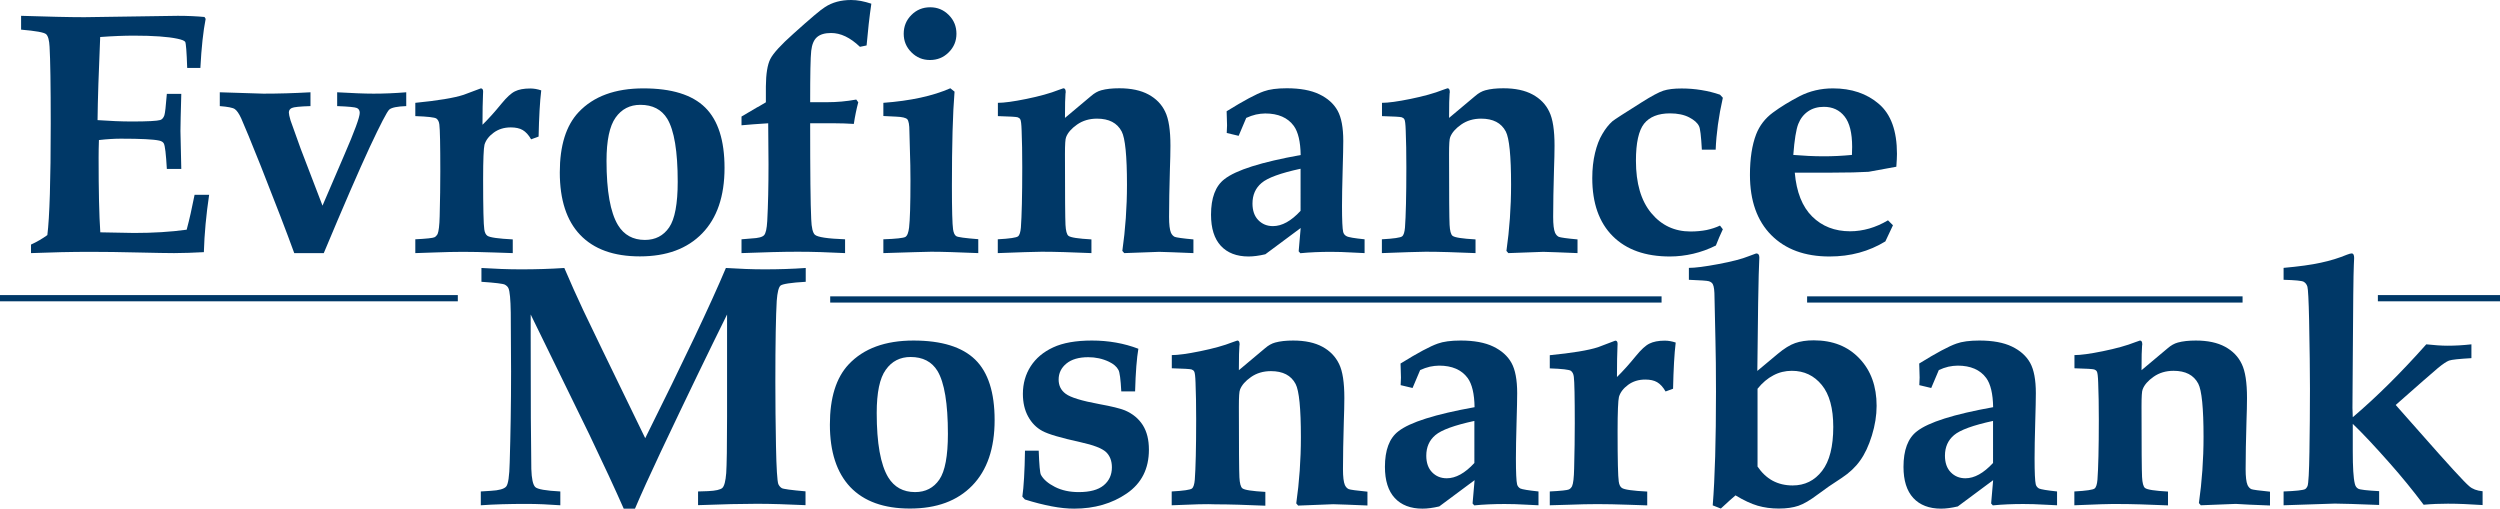
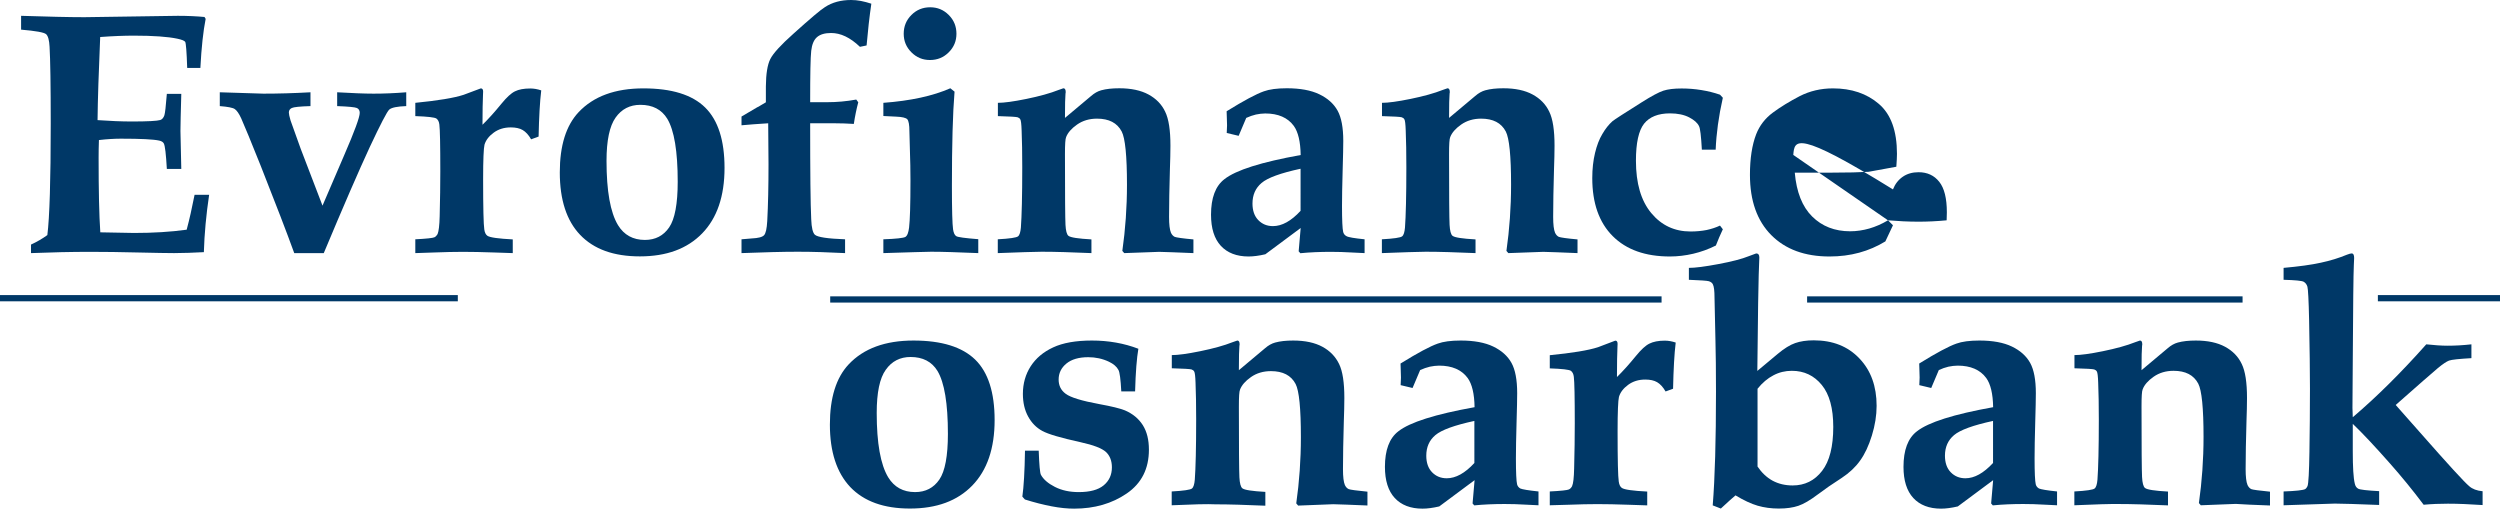
<svg xmlns="http://www.w3.org/2000/svg" version="1.1" id="Layer_1" x="0px" y="0px" viewBox="0 0 237.05 48.22" style="enable-background:new 0 0 237.05 48.22;" xml:space="preserve">
  <style type="text/css">
	.Arched_x0020_Green{fill:url(#SVGID_1_);stroke:#FFFFFF;stroke-width:0.25;stroke-miterlimit:1;}
	.st0{fill:#003867;}
</style>
  <linearGradient id="SVGID_1_" gradientUnits="userSpaceOnUse" x1="-179.002" y1="443.967" x2="-178.295" y2="443.26">
    <stop offset="0" style="stop-color:#259E2E" />
    <stop offset="0.983" style="stop-color:#1C381D" />
  </linearGradient>
  <g>
    <g>
      <path class="st0" d="M2.94,24v-0.81c0.57-0.26,1.08-0.56,1.55-0.9c0.21-1.67,0.32-5.2,0.32-10.57c0-3.66-0.04-6.09-0.11-7.28    c-0.03-0.63-0.14-1.03-0.33-1.2C4.18,3.07,3.39,2.93,2,2.81V1.5c2.53,0.08,4.53,0.13,6,0.13l8.86-0.13c0.93,0,1.77,0.04,2.53,0.11    l0.11,0.18C19.27,2.95,19.1,4.5,19,6.44h-1.25c-0.05-1.54-0.12-2.37-0.19-2.47c-0.07-0.11-0.32-0.21-0.74-0.3    c-0.9-0.19-2.28-0.29-4.13-0.29c-0.91,0-1.97,0.04-3.19,0.13c-0.14,3.3-0.23,5.92-0.25,7.88c1.15,0.08,2.24,0.13,3.25,0.13    c1.5,0,2.4-0.05,2.7-0.14c0.18-0.06,0.31-0.22,0.39-0.46c0.06-0.19,0.14-0.86,0.23-2.02h1.37c-0.05,1.8-0.08,2.98-0.08,3.52    l0.08,3.6h-1.37c-0.08-1.4-0.17-2.21-0.29-2.42c-0.07-0.13-0.21-0.22-0.44-0.27c-0.54-0.12-1.75-0.18-3.63-0.18    c-0.59,0-1.29,0.04-2.08,0.13c-0.02,0.56-0.03,1.14-0.03,1.72c0,3.04,0.05,5.39,0.16,7.03l3.2,0.06c1.82,0,3.48-0.1,4.99-0.31    c0.26-0.97,0.51-2.08,0.75-3.31h1.38c-0.28,1.89-0.45,3.7-0.5,5.44C18.34,23.96,17.4,24,16.51,24c-0.59,0-1.75-0.02-3.48-0.06    c-1.61-0.04-3.1-0.06-4.45-0.06C6.79,23.88,4.91,23.92,2.94,24z" />
      <path class="st0" d="M20.84,10.06V8.75l4.13,0.13c1.39,0,2.88-0.04,4.47-0.13v1.31c-1,0.03-1.59,0.09-1.77,0.18    c-0.19,0.09-0.28,0.23-0.28,0.43c0,0.13,0.05,0.38,0.16,0.75l0.96,2.68l2.07,5.4l2.05-4.77c0.99-2.28,1.48-3.62,1.48-4.03    c0-0.22-0.09-0.38-0.27-0.46c-0.18-0.08-0.8-0.14-1.87-0.18V8.75c1.41,0.08,2.56,0.13,3.45,0.13c0.96,0,2-0.04,3.1-0.13v1.31    c-0.86,0.03-1.39,0.14-1.61,0.33c-0.21,0.19-0.83,1.38-1.86,3.58c-1.02,2.2-2.47,5.54-4.35,10.03H27.9    c-0.7-1.94-1.76-4.68-3.16-8.23c-0.93-2.32-1.55-3.84-1.87-4.55c-0.21-0.46-0.42-0.75-0.61-0.88    C22.07,10.21,21.59,10.12,20.84,10.06z" />
      <path class="st0" d="M39.38,24v-1.31c1.05-0.05,1.66-0.12,1.81-0.19c0.13-0.06,0.22-0.17,0.3-0.3c0.11-0.26,0.18-0.83,0.2-1.7    c0.04-1.56,0.06-2.99,0.06-4.28c0-2.48-0.03-3.94-0.09-4.41c-0.03-0.27-0.13-0.46-0.28-0.57c-0.16-0.11-0.82-0.19-2-0.23V9.75    c2.13-0.21,3.66-0.46,4.58-0.76l1.63-0.61c0.15,0,0.22,0.1,0.22,0.31l-0.01,0.23c-0.03,0.68-0.05,1.65-0.05,2.91    c0.54-0.53,1.14-1.19,1.8-2c0.49-0.6,0.91-0.99,1.28-1.17c0.36-0.18,0.84-0.27,1.45-0.27c0.34,0,0.68,0.06,1.04,0.18    c-0.13,1.07-0.21,2.53-0.25,4.38l-0.71,0.26c-0.24-0.42-0.51-0.71-0.8-0.88c-0.29-0.17-0.67-0.25-1.13-0.25    c-0.63,0-1.17,0.17-1.62,0.5c-0.45,0.33-0.74,0.71-0.87,1.14c-0.08,0.32-0.13,1.42-0.13,3.28c0,2.72,0.04,4.3,0.11,4.75    c0.04,0.3,0.14,0.5,0.3,0.61c0.24,0.16,1.04,0.27,2.4,0.34V24l-1.78-0.06c-1.13-0.04-2.11-0.06-2.94-0.06    c-0.78,0-1.7,0.02-2.73,0.06L39.38,24z" />
      <path class="st0" d="M53.08,16.35c0-2.54,0.59-4.44,1.78-5.71c1.42-1.51,3.47-2.26,6.15-2.26c2.67,0,4.62,0.6,5.85,1.81    s1.84,3.12,1.84,5.73c0,2.69-0.71,4.76-2.12,6.21c-1.42,1.46-3.38,2.18-5.91,2.18c-2.48,0-4.36-0.68-5.66-2.04    C53.72,20.92,53.08,18.94,53.08,16.35z M57.51,15.25c0,2.86,0.36,4.89,1.09,6.1c0.57,0.93,1.42,1.4,2.55,1.4    c0.99,0,1.76-0.4,2.3-1.19c0.54-0.79,0.81-2.24,0.81-4.33c0-2.88-0.33-4.87-0.99-5.97c-0.54-0.88-1.39-1.32-2.55-1.32    c-0.99,0-1.78,0.4-2.35,1.21C57.8,11.95,57.51,13.32,57.51,15.25z" />
      <path class="st0" d="M70.31,24v-1.31l0.96-0.08c0.63-0.03,1.02-0.13,1.18-0.31c0.16-0.17,0.26-0.62,0.3-1.34    c0.08-1.5,0.12-3.3,0.12-5.39l-0.03-3.88c-1.02,0.06-1.86,0.13-2.53,0.19v-0.83l1.46-0.86l0.26-0.14l0.15-0.09l0.44-0.26v-1.5    c0.01-1.2,0.15-2.07,0.42-2.6c0.27-0.54,1-1.34,2.19-2.4c1.6-1.44,2.6-2.29,3-2.53C78.92,0.22,79.74,0,80.7,0    c0.3,0,0.61,0.03,0.93,0.09c0.32,0.06,0.65,0.15,0.99,0.26c-0.18,1.25-0.33,2.56-0.45,3.96l-0.63,0.13    C81.08,4,80.62,3.67,80.16,3.45c-0.46-0.22-0.91-0.32-1.36-0.32c-0.59,0-1.03,0.13-1.33,0.39c-0.3,0.26-0.48,0.69-0.55,1.3    c-0.07,0.61-0.1,2.23-0.1,4.87h1.64c0.89,0,1.8-0.08,2.73-0.25l0.19,0.26c-0.17,0.64-0.31,1.32-0.42,2.05    c-0.63-0.04-1.23-0.06-1.78-0.06h-2.36c0,4.65,0.03,7.68,0.1,9.1c0.03,0.81,0.15,1.29,0.35,1.47c0.26,0.23,1.21,0.37,2.86,0.43V24    c-1.55-0.08-3.05-0.13-4.49-0.13S72.42,23.92,70.31,24z" />
      <path class="st0" d="M83.76,24v-1.31c1.2-0.04,1.89-0.12,2.08-0.22c0.19-0.11,0.3-0.41,0.36-0.9c0.08-0.67,0.13-2.17,0.13-4.47    c0-1-0.02-1.92-0.05-2.76l-0.05-1.88c0-0.62-0.07-1-0.2-1.15c-0.13-0.14-0.49-0.23-1.07-0.25L83.76,11V9.75    c2.57-0.19,4.69-0.65,6.35-1.38l0.4,0.32c-0.17,2.05-0.25,5.03-0.25,8.95c0,2.26,0.04,3.63,0.11,4.11    c0.05,0.33,0.15,0.55,0.3,0.64c0.14,0.1,0.84,0.19,2.09,0.29V24c-1.92-0.08-3.41-0.13-4.46-0.13C87.73,23.88,86.22,23.92,83.76,24    z M88.2,0.69c0.69,0,1.27,0.24,1.76,0.73c0.49,0.49,0.73,1.08,0.73,1.78c0,0.69-0.24,1.27-0.73,1.76    c-0.49,0.49-1.08,0.73-1.78,0.73c-0.69,0-1.27-0.24-1.76-0.73c-0.49-0.49-0.73-1.07-0.73-1.76c0-0.7,0.24-1.29,0.73-1.78    C86.91,0.93,87.5,0.69,88.2,0.69z" />
      <path class="st0" d="M94.61,24v-1.31c1.13-0.06,1.78-0.16,1.92-0.28c0.15-0.12,0.23-0.4,0.27-0.83c0.08-1.08,0.13-2.99,0.13-5.72    c0-1.35-0.02-2.51-0.06-3.49c-0.02-0.6-0.06-0.95-0.13-1.06c-0.05-0.09-0.14-0.15-0.25-0.19c-0.12-0.04-0.74-0.08-1.87-0.11V9.75    c0.58,0,1.48-0.12,2.7-0.37c1.22-0.25,2.25-0.53,3.08-0.86l0.43-0.15c0.15,0,0.22,0.12,0.22,0.37l-0.02,0.14    c-0.03,0.3-0.05,1.07-0.05,2.3l2.48-2.08c0.31-0.27,0.63-0.45,0.96-0.54c0.47-0.13,1.04-0.19,1.71-0.19c1.13,0,2.05,0.2,2.77,0.59    c0.72,0.39,1.25,0.93,1.58,1.63c0.34,0.69,0.5,1.77,0.5,3.23c0,0.64-0.02,1.39-0.05,2.24c-0.05,1.74-0.08,3.24-0.08,4.51    c0,0.72,0.06,1.22,0.18,1.5c0.09,0.19,0.21,0.32,0.36,0.39c0.16,0.06,0.75,0.15,1.77,0.24V24l-1.98-0.08l-1.27-0.04L106.6,24    l-0.18-0.21c0.29-2.04,0.44-4.13,0.44-6.28c0-2.73-0.17-4.41-0.5-5.04c-0.43-0.82-1.21-1.22-2.34-1.22    c-0.73,0-1.36,0.19-1.89,0.56c-0.53,0.37-0.88,0.77-1.04,1.19c-0.08,0.17-0.11,0.71-0.11,1.63c0,3.89,0.02,6.12,0.05,6.69    c0.03,0.56,0.12,0.91,0.28,1.04c0.2,0.16,0.92,0.27,2.18,0.34V24c-1.86-0.08-3.44-0.13-4.72-0.13    C98.01,23.88,96.62,23.92,94.61,24z" />
      <path class="st0" d="M129.39,22.69V24l-1.24-0.06c-0.66-0.04-1.31-0.06-1.97-0.06c-1.01,0-1.97,0.04-2.88,0.13l-0.16-0.18    l0.19-2.21l-3.35,2.49c-0.6,0.14-1.13,0.21-1.59,0.21c-1.13,0-2.01-0.34-2.63-1.01c-0.62-0.67-0.93-1.66-0.93-2.95    c0-1.59,0.42-2.72,1.27-3.37c1.09-0.86,3.5-1.62,7.23-2.29c-0.02-1.27-0.24-2.19-0.65-2.76c-0.58-0.79-1.49-1.18-2.71-1.18    c-0.29,0-0.58,0.04-0.88,0.1c-0.3,0.07-0.61,0.18-0.92,0.32l-0.72,1.7l-1.13-0.27l0.03-0.72l-0.02-0.7l-0.02-0.64    c1.63-1.01,2.81-1.64,3.53-1.89c0.52-0.19,1.25-0.29,2.18-0.29c1.26,0,2.29,0.19,3.08,0.57c0.79,0.38,1.37,0.9,1.73,1.55    c0.36,0.65,0.54,1.61,0.54,2.87c0,0.53-0.02,1.46-0.06,2.82c-0.04,1.4-0.06,2.52-0.06,3.36c0,1.34,0.04,2.16,0.11,2.45    c0.04,0.17,0.14,0.31,0.31,0.4C127.85,22.5,128.42,22.59,129.39,22.69z M123.32,16c-1.9,0.41-3.13,0.86-3.7,1.35    c-0.57,0.48-0.86,1.13-0.86,1.95c0,0.66,0.18,1.19,0.55,1.57c0.37,0.38,0.83,0.57,1.39,0.57c0.85,0,1.73-0.48,2.62-1.45V16z" />
      <path class="st0" d="M131.03,24v-1.31c1.13-0.06,1.78-0.16,1.92-0.28c0.15-0.12,0.23-0.4,0.27-0.83c0.08-1.08,0.13-2.99,0.13-5.72    c0-1.35-0.02-2.51-0.06-3.49c-0.02-0.6-0.06-0.95-0.13-1.06c-0.05-0.09-0.14-0.15-0.25-0.19c-0.12-0.04-0.74-0.08-1.87-0.11V9.75    c0.58,0,1.48-0.12,2.7-0.37c1.22-0.25,2.25-0.53,3.08-0.86l0.43-0.15c0.15,0,0.22,0.12,0.22,0.37l-0.02,0.14    c-0.03,0.3-0.05,1.07-0.05,2.3l2.48-2.08c0.31-0.27,0.63-0.45,0.96-0.54c0.47-0.13,1.04-0.19,1.71-0.19c1.13,0,2.05,0.2,2.77,0.59    c0.72,0.39,1.25,0.93,1.58,1.63c0.34,0.69,0.5,1.77,0.5,3.23c0,0.64-0.02,1.39-0.05,2.24c-0.05,1.74-0.08,3.24-0.08,4.51    c0,0.72,0.06,1.22,0.18,1.5c0.09,0.19,0.21,0.32,0.36,0.39c0.16,0.06,0.75,0.15,1.77,0.24V24l-1.98-0.08l-1.27-0.04L143.02,24    l-0.18-0.21c0.29-2.04,0.44-4.13,0.44-6.28c0-2.73-0.17-4.41-0.5-5.04c-0.43-0.82-1.21-1.22-2.34-1.22    c-0.73,0-1.36,0.19-1.89,0.56c-0.53,0.37-0.88,0.77-1.04,1.19c-0.08,0.17-0.11,0.71-0.11,1.63c0,3.89,0.02,6.12,0.05,6.69    c0.03,0.56,0.12,0.91,0.28,1.04c0.2,0.16,0.92,0.27,2.18,0.34V24c-1.86-0.08-3.44-0.13-4.72-0.13    C134.43,23.88,133.04,23.92,131.03,24z" />
      <path class="st0" d="M162.68,14.19h-1.31c-0.07-1.29-0.16-2.04-0.27-2.23c-0.14-0.3-0.45-0.58-0.93-0.83    c-0.48-0.25-1.09-0.38-1.82-0.38c-1.12,0-1.94,0.33-2.46,0.98c-0.51,0.65-0.77,1.82-0.77,3.51c0,2.14,0.48,3.79,1.45,4.96    c0.97,1.17,2.21,1.75,3.73,1.75c0.55,0,1.06-0.05,1.52-0.14c0.46-0.1,0.89-0.24,1.27-0.42l0.27,0.35    c-0.24,0.51-0.46,1.02-0.66,1.54c-0.7,0.35-1.42,0.61-2.15,0.78c-0.73,0.17-1.47,0.26-2.21,0.26c-2.32,0-4.13-0.64-5.42-1.93    c-1.29-1.29-1.94-3.12-1.94-5.5c0-0.88,0.09-1.67,0.26-2.38c0.17-0.71,0.4-1.32,0.7-1.81c0.29-0.5,0.61-0.9,0.96-1.21    c0.21-0.17,1.13-0.76,2.75-1.78c0.95-0.6,1.64-0.97,2.07-1.11c0.43-0.14,1.01-0.21,1.73-0.21c0.64,0,1.26,0.05,1.87,0.15    c0.61,0.1,1.2,0.24,1.77,0.44l0.27,0.29C162.96,11.04,162.74,12.69,162.68,14.19z" />
-       <path class="st0" d="M179.02,20.89l0.47,0.47l-0.72,1.53c-0.77,0.47-1.6,0.83-2.48,1.07c-0.88,0.24-1.82,0.36-2.82,0.36    c-2.34,0-4.18-0.68-5.52-2.03c-1.34-1.35-2.02-3.25-2.02-5.71c0-1.55,0.2-2.84,0.59-3.85c0.32-0.82,0.85-1.51,1.58-2.05    c0.73-0.54,1.58-1.06,2.54-1.56c0.96-0.49,2.01-0.74,3.16-0.74c1.75,0,3.21,0.49,4.35,1.47c1.15,0.98,1.72,2.56,1.72,4.74    c0,0.27-0.02,0.68-0.06,1.22l-2.63,0.48c-0.81,0.05-1.99,0.08-3.52,0.08h-3.48c0.16,1.84,0.71,3.23,1.65,4.16    c0.94,0.93,2.14,1.4,3.6,1.4c0.61,0,1.21-0.09,1.81-0.26C177.83,21.5,178.43,21.24,179.02,20.89z M170.04,14.69    c0.96,0.08,1.93,0.13,2.89,0.13c0.85,0,1.74-0.04,2.67-0.13l0.02-0.76c0-1.32-0.24-2.29-0.72-2.89c-0.48-0.61-1.14-0.91-1.96-0.91    c-0.58,0-1.08,0.14-1.5,0.43c-0.42,0.29-0.73,0.69-0.93,1.2C170.31,12.27,170.15,13.25,170.04,14.69z" />
+       <path class="st0" d="M179.02,20.89l0.47,0.47l-0.72,1.53c-0.77,0.47-1.6,0.83-2.48,1.07c-0.88,0.24-1.82,0.36-2.82,0.36    c-2.34,0-4.18-0.68-5.52-2.03c-1.34-1.35-2.02-3.25-2.02-5.71c0-1.55,0.2-2.84,0.59-3.85c0.32-0.82,0.85-1.51,1.58-2.05    c0.73-0.54,1.58-1.06,2.54-1.56c0.96-0.49,2.01-0.74,3.16-0.74c1.75,0,3.21,0.49,4.35,1.47c1.15,0.98,1.72,2.56,1.72,4.74    c0,0.27-0.02,0.68-0.06,1.22l-2.63,0.48c-0.81,0.05-1.99,0.08-3.52,0.08h-3.48c0.16,1.84,0.71,3.23,1.65,4.16    c0.94,0.93,2.14,1.4,3.6,1.4c0.61,0,1.21-0.09,1.81-0.26C177.83,21.5,178.43,21.24,179.02,20.89z c0.96,0.08,1.93,0.13,2.89,0.13c0.85,0,1.74-0.04,2.67-0.13l0.02-0.76c0-1.32-0.24-2.29-0.72-2.89c-0.48-0.61-1.14-0.91-1.96-0.91    c-0.58,0-1.08,0.14-1.5,0.43c-0.42,0.29-0.73,0.69-0.93,1.2C170.31,12.27,170.15,13.25,170.04,14.69z" />
    </g>
    <g>
-       <path class="st0" d="M45.59,47.91V46.6l0.95-0.06c0.77-0.04,1.26-0.18,1.45-0.4c0.2-0.22,0.31-0.99,0.34-2.29    c0.08-2.65,0.13-5.51,0.13-8.6c0-1.64-0.01-3.51-0.03-5.6c-0.02-1.27-0.09-2.04-0.22-2.32c-0.06-0.14-0.18-0.25-0.34-0.34    c-0.17-0.09-0.91-0.18-2.22-0.27v-1.31c1.28,0.08,2.52,0.13,3.75,0.13c1.42,0,2.79-0.04,4.11-0.13c0.58,1.36,1.18,2.7,1.81,4.04    c0.44,0.95,2.4,4.98,5.86,12.1c3.64-7.31,6.2-12.69,7.65-16.14c1.28,0.08,2.49,0.13,3.65,0.13c1.35,0,2.66-0.04,3.92-0.13v1.31    c-1.41,0.08-2.21,0.21-2.39,0.36c-0.18,0.16-0.3,0.64-0.36,1.45c-0.08,1.35-0.13,3.92-0.13,7.71c0,1.91,0.02,3.93,0.06,6.05    c0.04,2.12,0.12,3.33,0.22,3.61c0.08,0.17,0.18,0.29,0.32,0.38c0.14,0.09,0.89,0.19,2.26,0.31v1.31    c-1.73-0.08-3.27-0.13-4.62-0.13c-1.37,0-3.22,0.04-5.57,0.13V46.6l0.93-0.03c0.74-0.03,1.2-0.14,1.38-0.31    c0.18-0.18,0.3-0.64,0.36-1.4c0.05-0.75,0.08-2.54,0.08-5.34v-9.7c-1.64,3.31-3.74,7.64-6.28,13.01c-1.04,2.21-1.86,4.01-2.45,5.4    h-1.07c-0.81-1.84-1.89-4.17-3.24-6.99l-5.58-11.42V32c0,6.04,0.02,10.19,0.06,12.47c0.03,0.92,0.15,1.49,0.37,1.71    c0.21,0.21,1.01,0.35,2.38,0.42v1.31c-1.08-0.08-2.17-0.13-3.25-0.13C48.29,47.78,46.86,47.82,45.59,47.91z" />
      <path class="st0" d="M78.69,40.26c0-2.54,0.59-4.44,1.78-5.71c1.42-1.51,3.47-2.26,6.15-2.26c2.67,0,4.62,0.61,5.85,1.81    s1.84,3.12,1.84,5.73c0,2.69-0.71,4.76-2.12,6.21c-1.42,1.46-3.38,2.18-5.91,2.18c-2.48,0-4.36-0.68-5.66-2.04    C79.34,44.82,78.69,42.85,78.69,40.26z M83.13,39.16c0,2.86,0.36,4.89,1.09,6.1c0.57,0.93,1.42,1.4,2.55,1.4    c0.99,0,1.76-0.4,2.3-1.19c0.54-0.79,0.81-2.24,0.81-4.33c0-2.88-0.33-4.87-0.99-5.97c-0.54-0.88-1.39-1.32-2.55-1.32    c-0.99,0-1.78,0.4-2.35,1.21C83.41,35.86,83.13,37.23,83.13,39.16z" />
      <path class="st0" d="M98.49,42.72c0.05,1.37,0.12,2.14,0.21,2.3c0.24,0.44,0.68,0.82,1.33,1.15c0.65,0.33,1.4,0.49,2.26,0.49    c1.05,0,1.84-0.21,2.36-0.64c0.52-0.43,0.78-1,0.78-1.71c0-0.61-0.19-1.1-0.56-1.45c-0.38-0.35-1.18-0.66-2.41-0.93    c-1.86-0.41-3.07-0.76-3.63-1.07c-0.56-0.3-1.01-0.76-1.34-1.36c-0.33-0.6-0.5-1.32-0.5-2.15c0-0.98,0.25-1.86,0.74-2.62    c0.49-0.76,1.2-1.36,2.13-1.79c0.92-0.43,2.15-0.65,3.67-0.65c1.58,0,3.05,0.26,4.41,0.78c-0.15,0.87-0.26,2.21-0.31,4.04h-1.31    c-0.06-1.15-0.15-1.83-0.27-2.03c-0.16-0.31-0.46-0.57-0.9-0.78c-0.61-0.29-1.27-0.43-1.96-0.43c-0.89,0-1.58,0.2-2.07,0.6    c-0.49,0.4-0.74,0.91-0.74,1.52c0,0.57,0.22,1.02,0.67,1.35c0.45,0.34,1.51,0.67,3.2,0.98c1.16,0.21,1.96,0.41,2.41,0.59    c0.75,0.32,1.31,0.79,1.7,1.4c0.39,0.62,0.58,1.39,0.58,2.33c0,1.81-0.7,3.19-2.1,4.15c-1.4,0.96-3.06,1.44-4.99,1.44    c-0.64,0-1.35-0.07-2.13-0.22c-0.78-0.15-1.63-0.36-2.54-0.65l-0.24-0.27c0.13-0.92,0.22-2.38,0.25-4.36H98.49z" />
      <path class="st0" d="M111.1,47.91V46.6c1.13-0.06,1.78-0.16,1.92-0.28c0.15-0.12,0.23-0.4,0.27-0.83    c0.08-1.08,0.13-2.99,0.13-5.72c0-1.35-0.02-2.51-0.06-3.49c-0.02-0.6-0.06-0.95-0.13-1.06c-0.05-0.09-0.14-0.15-0.25-0.19    c-0.12-0.04-0.74-0.08-1.87-0.11v-1.25c0.58,0,1.48-0.12,2.7-0.37c1.22-0.25,2.25-0.53,3.08-0.86l0.43-0.15    c0.15,0,0.22,0.12,0.22,0.37l-0.02,0.14c-0.03,0.3-0.05,1.06-0.05,2.3l2.48-2.08c0.31-0.27,0.63-0.45,0.96-0.54    c0.47-0.13,1.04-0.19,1.71-0.19c1.13,0,2.05,0.2,2.77,0.59c0.72,0.39,1.24,0.93,1.58,1.63c0.34,0.69,0.5,1.77,0.5,3.23    c0,0.64-0.02,1.39-0.05,2.24c-0.05,1.74-0.08,3.24-0.08,4.51c0,0.72,0.06,1.22,0.18,1.5c0.09,0.19,0.21,0.32,0.37,0.39    c0.16,0.06,0.75,0.14,1.77,0.24v1.31l-1.98-0.08l-1.27-0.04l-3.32,0.13l-0.18-0.21c0.29-2.04,0.44-4.13,0.44-6.28    c0-2.73-0.17-4.41-0.5-5.04c-0.43-0.82-1.21-1.22-2.34-1.22c-0.73,0-1.36,0.19-1.89,0.56c-0.53,0.37-0.88,0.77-1.04,1.19    c-0.08,0.17-0.11,0.71-0.11,1.63c0,3.89,0.02,6.12,0.05,6.69c0.03,0.56,0.12,0.91,0.28,1.04c0.2,0.16,0.92,0.27,2.18,0.34v1.31    c-1.86-0.08-3.44-0.13-4.72-0.13C114.5,47.78,113.11,47.82,111.1,47.91z" />
      <path class="st0" d="M145.88,46.6v1.31l-1.24-0.06c-0.66-0.04-1.31-0.06-1.97-0.06c-1.01,0-1.97,0.04-2.88,0.13l-0.16-0.18    l0.19-2.21l-3.35,2.49c-0.6,0.14-1.13,0.21-1.59,0.21c-1.13,0-2.01-0.34-2.63-1.01c-0.62-0.67-0.93-1.66-0.93-2.95    c0-1.59,0.42-2.72,1.27-3.37c1.09-0.86,3.5-1.62,7.23-2.29c-0.02-1.27-0.24-2.19-0.65-2.76c-0.58-0.79-1.49-1.18-2.71-1.18    c-0.29,0-0.58,0.04-0.88,0.1c-0.3,0.07-0.61,0.18-0.92,0.32l-0.72,1.7l-1.13-0.27l0.03-0.72l-0.02-0.7l-0.02-0.63    c1.63-1.01,2.81-1.64,3.53-1.89c0.52-0.19,1.25-0.29,2.18-0.29c1.26,0,2.29,0.19,3.08,0.57c0.79,0.38,1.37,0.9,1.73,1.55    s0.54,1.61,0.54,2.87c0,0.53-0.02,1.46-0.06,2.82c-0.04,1.4-0.06,2.52-0.06,3.37c0,1.34,0.04,2.16,0.11,2.45    c0.04,0.17,0.15,0.31,0.31,0.4C144.34,46.4,144.91,46.5,145.88,46.6z M139.81,39.91c-1.9,0.41-3.13,0.86-3.71,1.35    c-0.57,0.48-0.86,1.13-0.86,1.95c0,0.66,0.18,1.19,0.55,1.57c0.37,0.38,0.83,0.57,1.39,0.57c0.85,0,1.73-0.48,2.62-1.45V39.91z" />
      <path class="st0" d="M146.95,47.91V46.6c1.05-0.05,1.66-0.12,1.81-0.19c0.13-0.06,0.22-0.16,0.3-0.3c0.12-0.26,0.18-0.82,0.2-1.7    c0.04-1.56,0.06-2.99,0.06-4.28c0-2.47-0.03-3.94-0.09-4.4c-0.03-0.27-0.13-0.46-0.28-0.57c-0.16-0.11-0.82-0.19-2-0.23v-1.25    c2.13-0.21,3.66-0.46,4.58-0.76l1.63-0.62c0.15,0,0.22,0.1,0.22,0.31l-0.01,0.22c-0.03,0.68-0.05,1.65-0.05,2.92    c0.54-0.53,1.14-1.19,1.8-2c0.49-0.6,0.91-0.99,1.28-1.17c0.36-0.18,0.85-0.28,1.45-0.28c0.34,0,0.68,0.06,1.04,0.18    c-0.13,1.07-0.21,2.53-0.25,4.38l-0.71,0.26c-0.24-0.42-0.51-0.71-0.8-0.88c-0.29-0.17-0.66-0.25-1.13-0.25    c-0.63,0-1.17,0.17-1.62,0.5c-0.45,0.33-0.74,0.71-0.87,1.14c-0.08,0.32-0.13,1.42-0.13,3.28c0,2.72,0.04,4.3,0.11,4.75    c0.04,0.3,0.14,0.5,0.3,0.61c0.24,0.16,1.04,0.27,2.4,0.34v1.31l-1.78-0.06c-1.13-0.04-2.12-0.06-2.94-0.06    c-0.78,0-1.7,0.02-2.73,0.06L146.95,47.91z" />
      <path class="st0" d="M163.17,48.22l-0.77-0.3c0.21-2.6,0.31-6.19,0.31-10.77c0-2.07-0.02-3.67-0.05-4.8l-0.09-4.14    c0-0.63-0.05-1.05-0.16-1.26c-0.07-0.14-0.21-0.24-0.4-0.29c-0.14-0.04-0.76-0.09-1.87-0.13v-1.13c0.59,0,1.52-0.12,2.8-0.36    c1.28-0.24,2.24-0.49,2.88-0.75l0.7-0.26c0.2,0,0.3,0.13,0.3,0.38l-0.06,1.68c-0.03,0.58-0.07,3.61-0.13,9.08l1.94-1.62    c0.61-0.51,1.16-0.85,1.65-1.02c0.49-0.17,1.07-0.26,1.76-0.26c1.8,0,3.24,0.57,4.33,1.72c1.09,1.14,1.63,2.64,1.63,4.49    c0,0.91-0.15,1.85-0.45,2.82c-0.3,0.97-0.67,1.76-1.12,2.38c-0.44,0.62-1.02,1.16-1.73,1.63c-0.89,0.57-1.64,1.09-2.26,1.56    c-0.74,0.56-1.36,0.92-1.86,1.09c-0.5,0.17-1.12,0.26-1.85,0.26c-0.72,0-1.39-0.09-2.01-0.27c-0.62-0.18-1.32-0.51-2.1-0.98    C164.33,47.16,163.86,47.58,163.17,48.22z M166.65,36.86v7.38c0.4,0.59,0.88,1.04,1.43,1.34c0.56,0.3,1.19,0.45,1.9,0.45    c1.15,0,2.08-0.46,2.79-1.38c0.71-0.92,1.06-2.31,1.06-4.17c0-1.76-0.36-3.09-1.09-3.98c-0.73-0.89-1.67-1.34-2.84-1.34    c-0.62,0-1.21,0.14-1.75,0.43C167.61,35.87,167.11,36.29,166.65,36.86z" />
      <path class="st0" d="M195.05,46.6v1.31l-1.24-0.06c-0.66-0.04-1.31-0.06-1.97-0.06c-1.01,0-1.97,0.04-2.88,0.13l-0.16-0.18    l0.19-2.21l-3.35,2.49c-0.6,0.14-1.13,0.21-1.59,0.21c-1.13,0-2.01-0.34-2.63-1.01c-0.62-0.67-0.93-1.66-0.93-2.95    c0-1.59,0.42-2.72,1.27-3.37c1.09-0.86,3.5-1.62,7.23-2.29c-0.02-1.27-0.24-2.19-0.65-2.76c-0.58-0.79-1.49-1.18-2.71-1.18    c-0.29,0-0.58,0.04-0.88,0.1c-0.3,0.07-0.61,0.18-0.91,0.32l-0.72,1.7l-1.13-0.27l0.03-0.72l-0.02-0.7l-0.02-0.63    c1.63-1.01,2.81-1.64,3.53-1.89c0.52-0.19,1.25-0.29,2.18-0.29c1.26,0,2.29,0.19,3.08,0.57c0.79,0.38,1.37,0.9,1.73,1.55    c0.36,0.65,0.54,1.61,0.54,2.87c0,0.53-0.02,1.46-0.06,2.82c-0.04,1.4-0.06,2.52-0.06,3.37c0,1.34,0.04,2.16,0.11,2.45    c0.04,0.17,0.15,0.31,0.31,0.4C193.52,46.4,194.08,46.5,195.05,46.6z M188.99,39.91c-1.9,0.41-3.13,0.86-3.71,1.35    c-0.57,0.48-0.86,1.13-0.86,1.95c0,0.66,0.18,1.19,0.55,1.57c0.37,0.38,0.83,0.57,1.39,0.57c0.85,0,1.72-0.48,2.62-1.45V39.91z" />
      <path class="st0" d="M196.69,47.91V46.6c1.13-0.06,1.78-0.16,1.92-0.28c0.15-0.12,0.23-0.4,0.27-0.83    c0.08-1.08,0.13-2.99,0.13-5.72c0-1.35-0.02-2.51-0.06-3.49c-0.02-0.6-0.06-0.95-0.13-1.06c-0.05-0.09-0.14-0.15-0.25-0.19    c-0.12-0.04-0.74-0.08-1.87-0.11v-1.25c0.58,0,1.48-0.12,2.7-0.37c1.22-0.25,2.25-0.53,3.08-0.86l0.43-0.15    c0.15,0,0.22,0.12,0.22,0.37l-0.02,0.14c-0.03,0.3-0.05,1.06-0.05,2.3l2.48-2.08c0.31-0.27,0.63-0.45,0.96-0.54    c0.47-0.13,1.04-0.19,1.71-0.19c1.13,0,2.05,0.2,2.77,0.59c0.72,0.39,1.25,0.93,1.58,1.63c0.34,0.69,0.5,1.77,0.5,3.23    c0,0.64-0.02,1.39-0.05,2.24c-0.05,1.74-0.08,3.24-0.08,4.51c0,0.72,0.06,1.22,0.18,1.5c0.09,0.19,0.21,0.32,0.36,0.39    c0.16,0.06,0.75,0.14,1.77,0.24v1.31l-1.98-0.08L212,47.78l-3.32,0.13l-0.18-0.21c0.29-2.04,0.44-4.13,0.44-6.28    c0-2.73-0.17-4.41-0.5-5.04c-0.43-0.82-1.21-1.22-2.34-1.22c-0.73,0-1.36,0.19-1.89,0.56c-0.53,0.37-0.88,0.77-1.04,1.19    c-0.08,0.17-0.11,0.71-0.11,1.63c0,3.89,0.02,6.12,0.05,6.69c0.03,0.56,0.12,0.91,0.28,1.04c0.2,0.16,0.92,0.27,2.18,0.34v1.31    c-1.86-0.08-3.44-0.13-4.72-0.13C200.09,47.78,198.71,47.82,196.69,47.91z" />
      <path class="st0" d="M216.53,47.91V46.6c1.16-0.04,1.85-0.12,2.04-0.22c0.1-0.06,0.17-0.16,0.23-0.29    c0.09-0.24,0.15-1.31,0.18-3.24c0.03-1.92,0.05-3.92,0.05-6c0-1.68-0.03-3.84-0.08-6.47c-0.04-1.91-0.1-2.98-0.16-3.19    c-0.06-0.21-0.18-0.37-0.35-0.47c-0.17-0.1-0.81-0.16-1.91-0.19v-1.13c1.45-0.13,2.63-0.29,3.53-0.49    c0.9-0.19,1.73-0.45,2.48-0.76c0.21-0.08,0.35-0.12,0.44-0.12c0.16,0,0.24,0.14,0.24,0.43l-0.03,0.69    c-0.04,0.79-0.07,3.8-0.1,9.04l-0.03,4.49l0.03,0.88c2.25-1.91,4.57-4.21,6.97-6.91c0.75,0.08,1.43,0.13,2.02,0.13    c0.71,0,1.46-0.04,2.26-0.13v1.31c-1.17,0.07-1.87,0.14-2.12,0.23c-0.24,0.09-0.6,0.33-1.07,0.72c-0.47,0.39-1.8,1.56-3.99,3.49    l2.3,2.6c2.64,3,4.2,4.71,4.67,5.1c0.3,0.27,0.73,0.43,1.27,0.48v1.31c-1.2-0.08-2.29-0.13-3.29-0.13c-0.78,0-1.54,0.03-2.3,0.1    c-1.05-1.4-2.11-2.69-3.17-3.89c-1.44-1.63-2.62-2.89-3.55-3.78v2.6c0,1.5,0.06,2.53,0.19,3.06c0.05,0.24,0.16,0.4,0.33,0.49    c0.16,0.09,0.82,0.17,1.98,0.23v1.31c-2.09-0.08-3.49-0.13-4.2-0.13C220.71,47.78,219.09,47.82,216.53,47.91z" />
    </g>
    <g>
      <rect y="27.98" class="st0" width="43.41" height="0.59" />
      <rect x="78.72" y="28.1" class="st0" width="78.83" height="0.59" />
      <rect x="171.35" y="28.1" class="st0" width="41.29" height="0.59" />
      <rect x="225.47" y="27.98" class="st0" width="11.58" height="0.59" />
    </g>
  </g>
</svg>